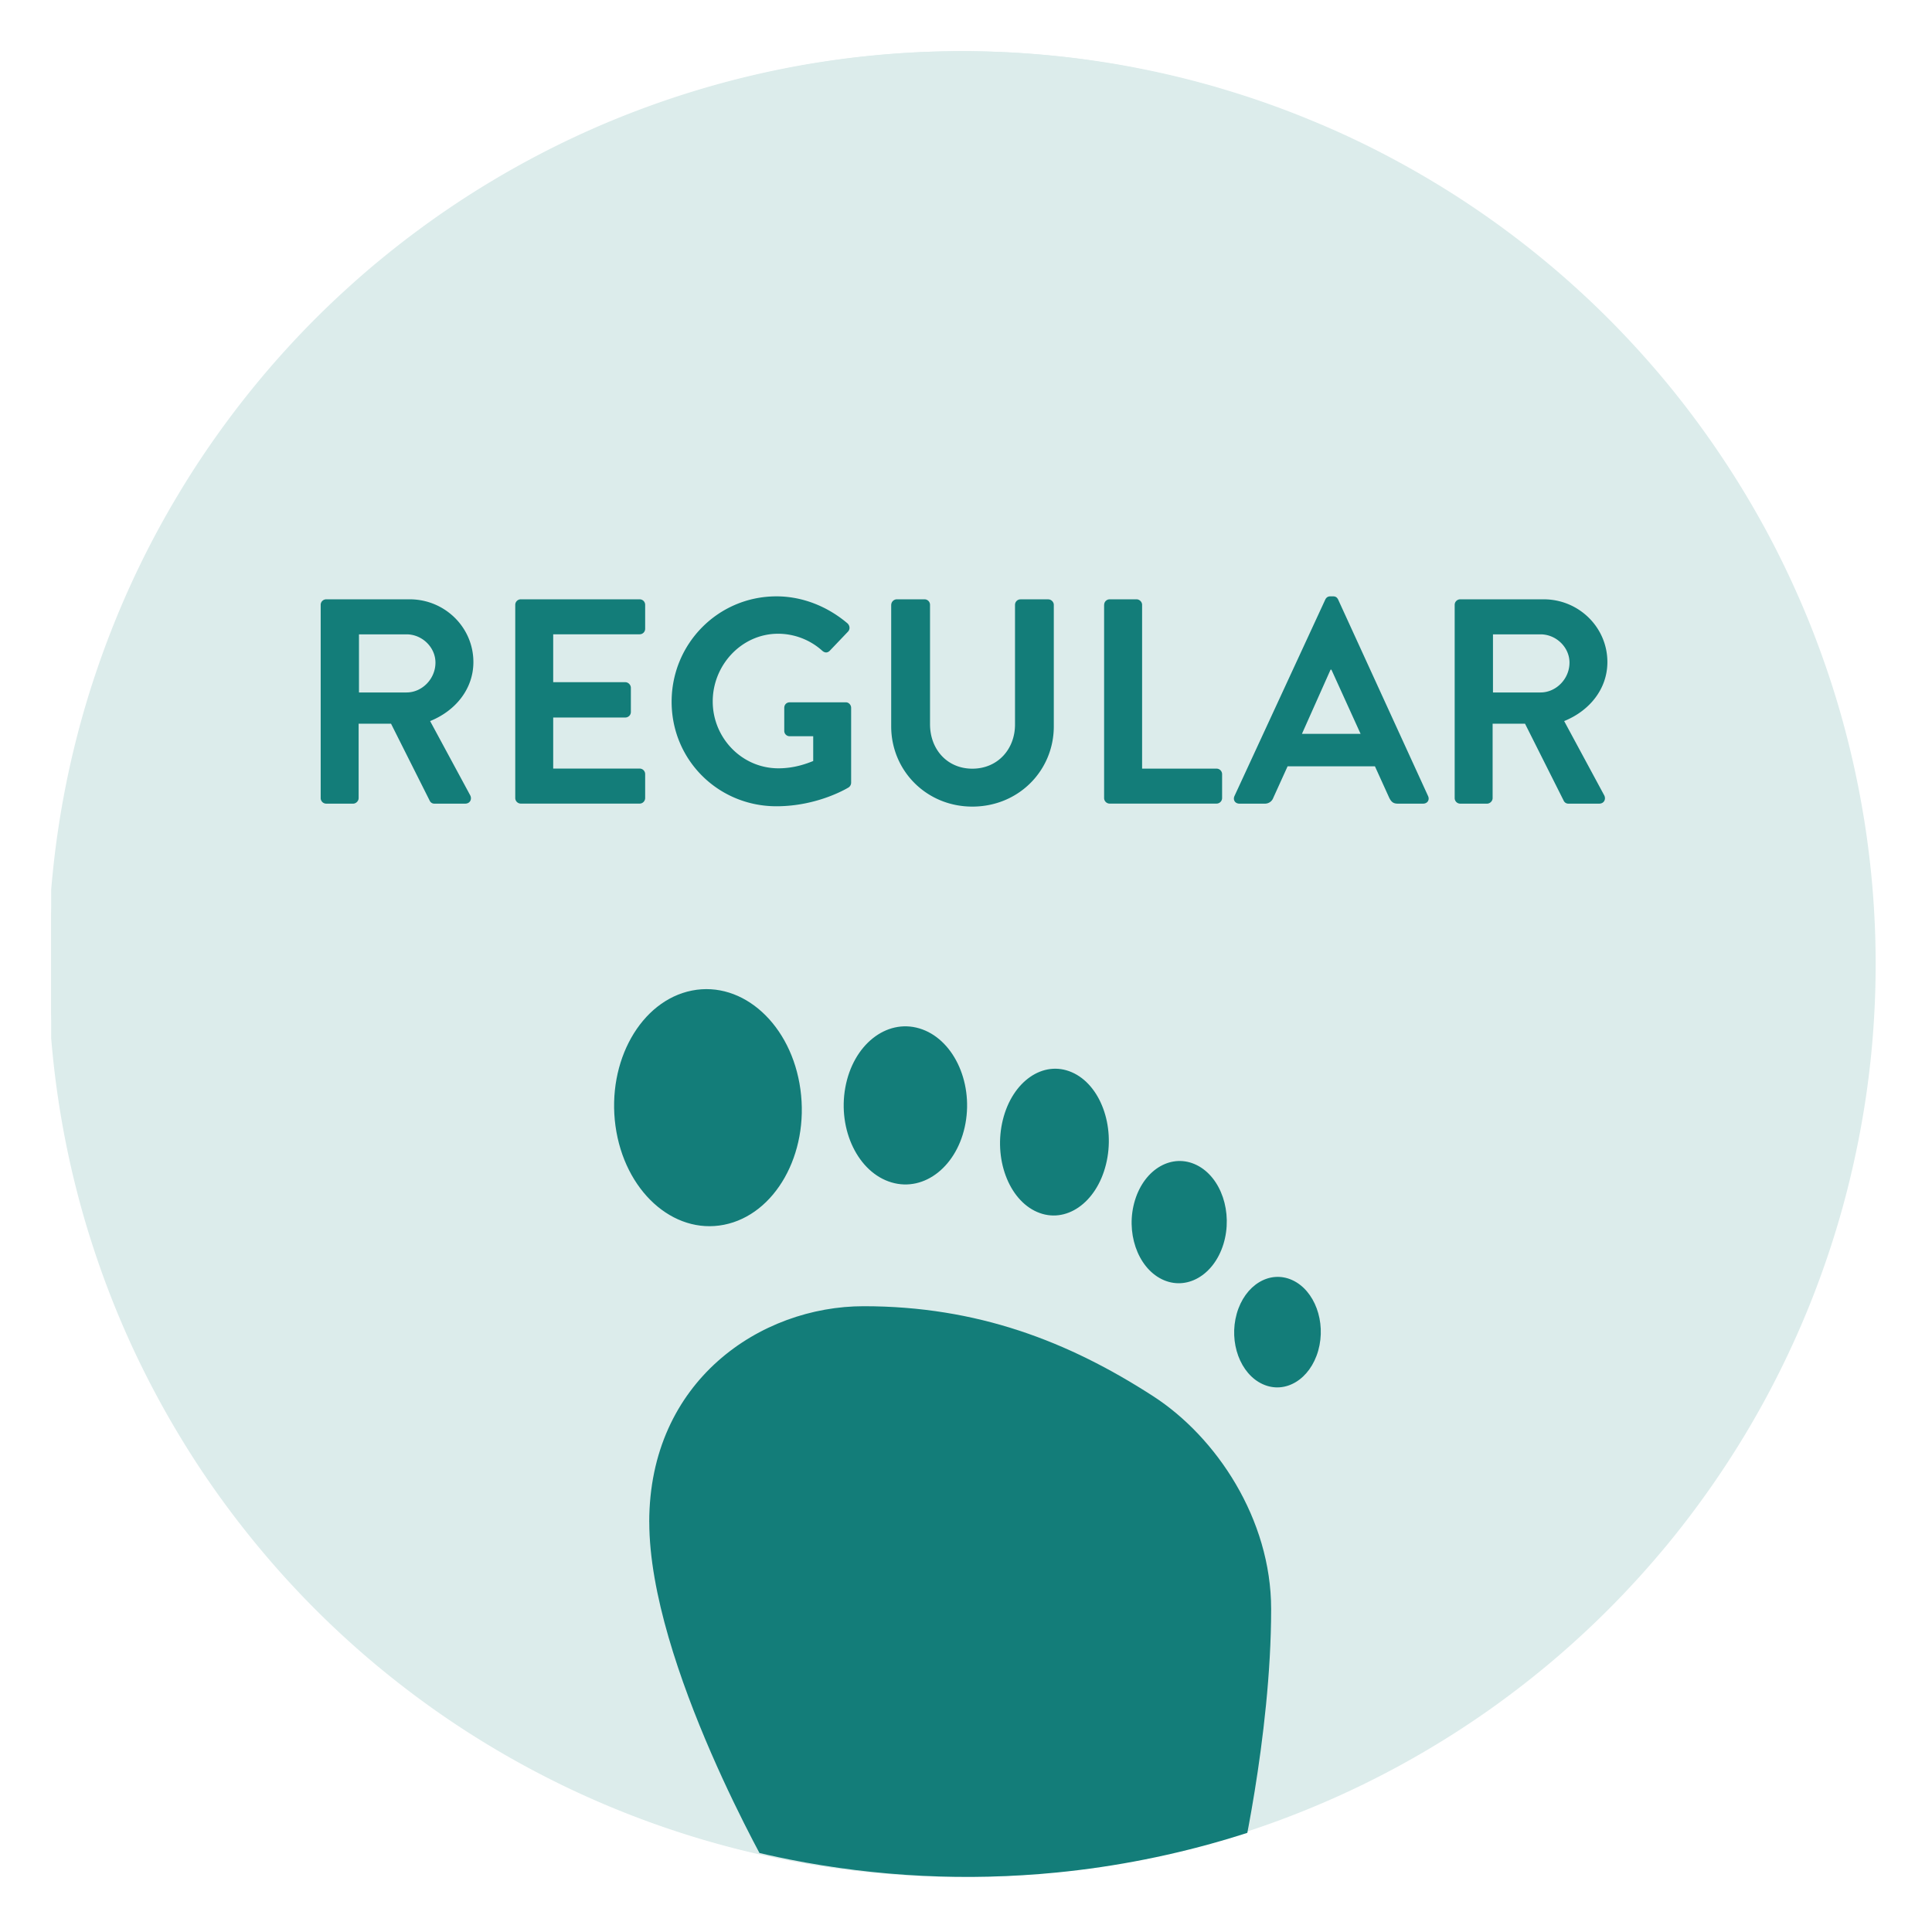
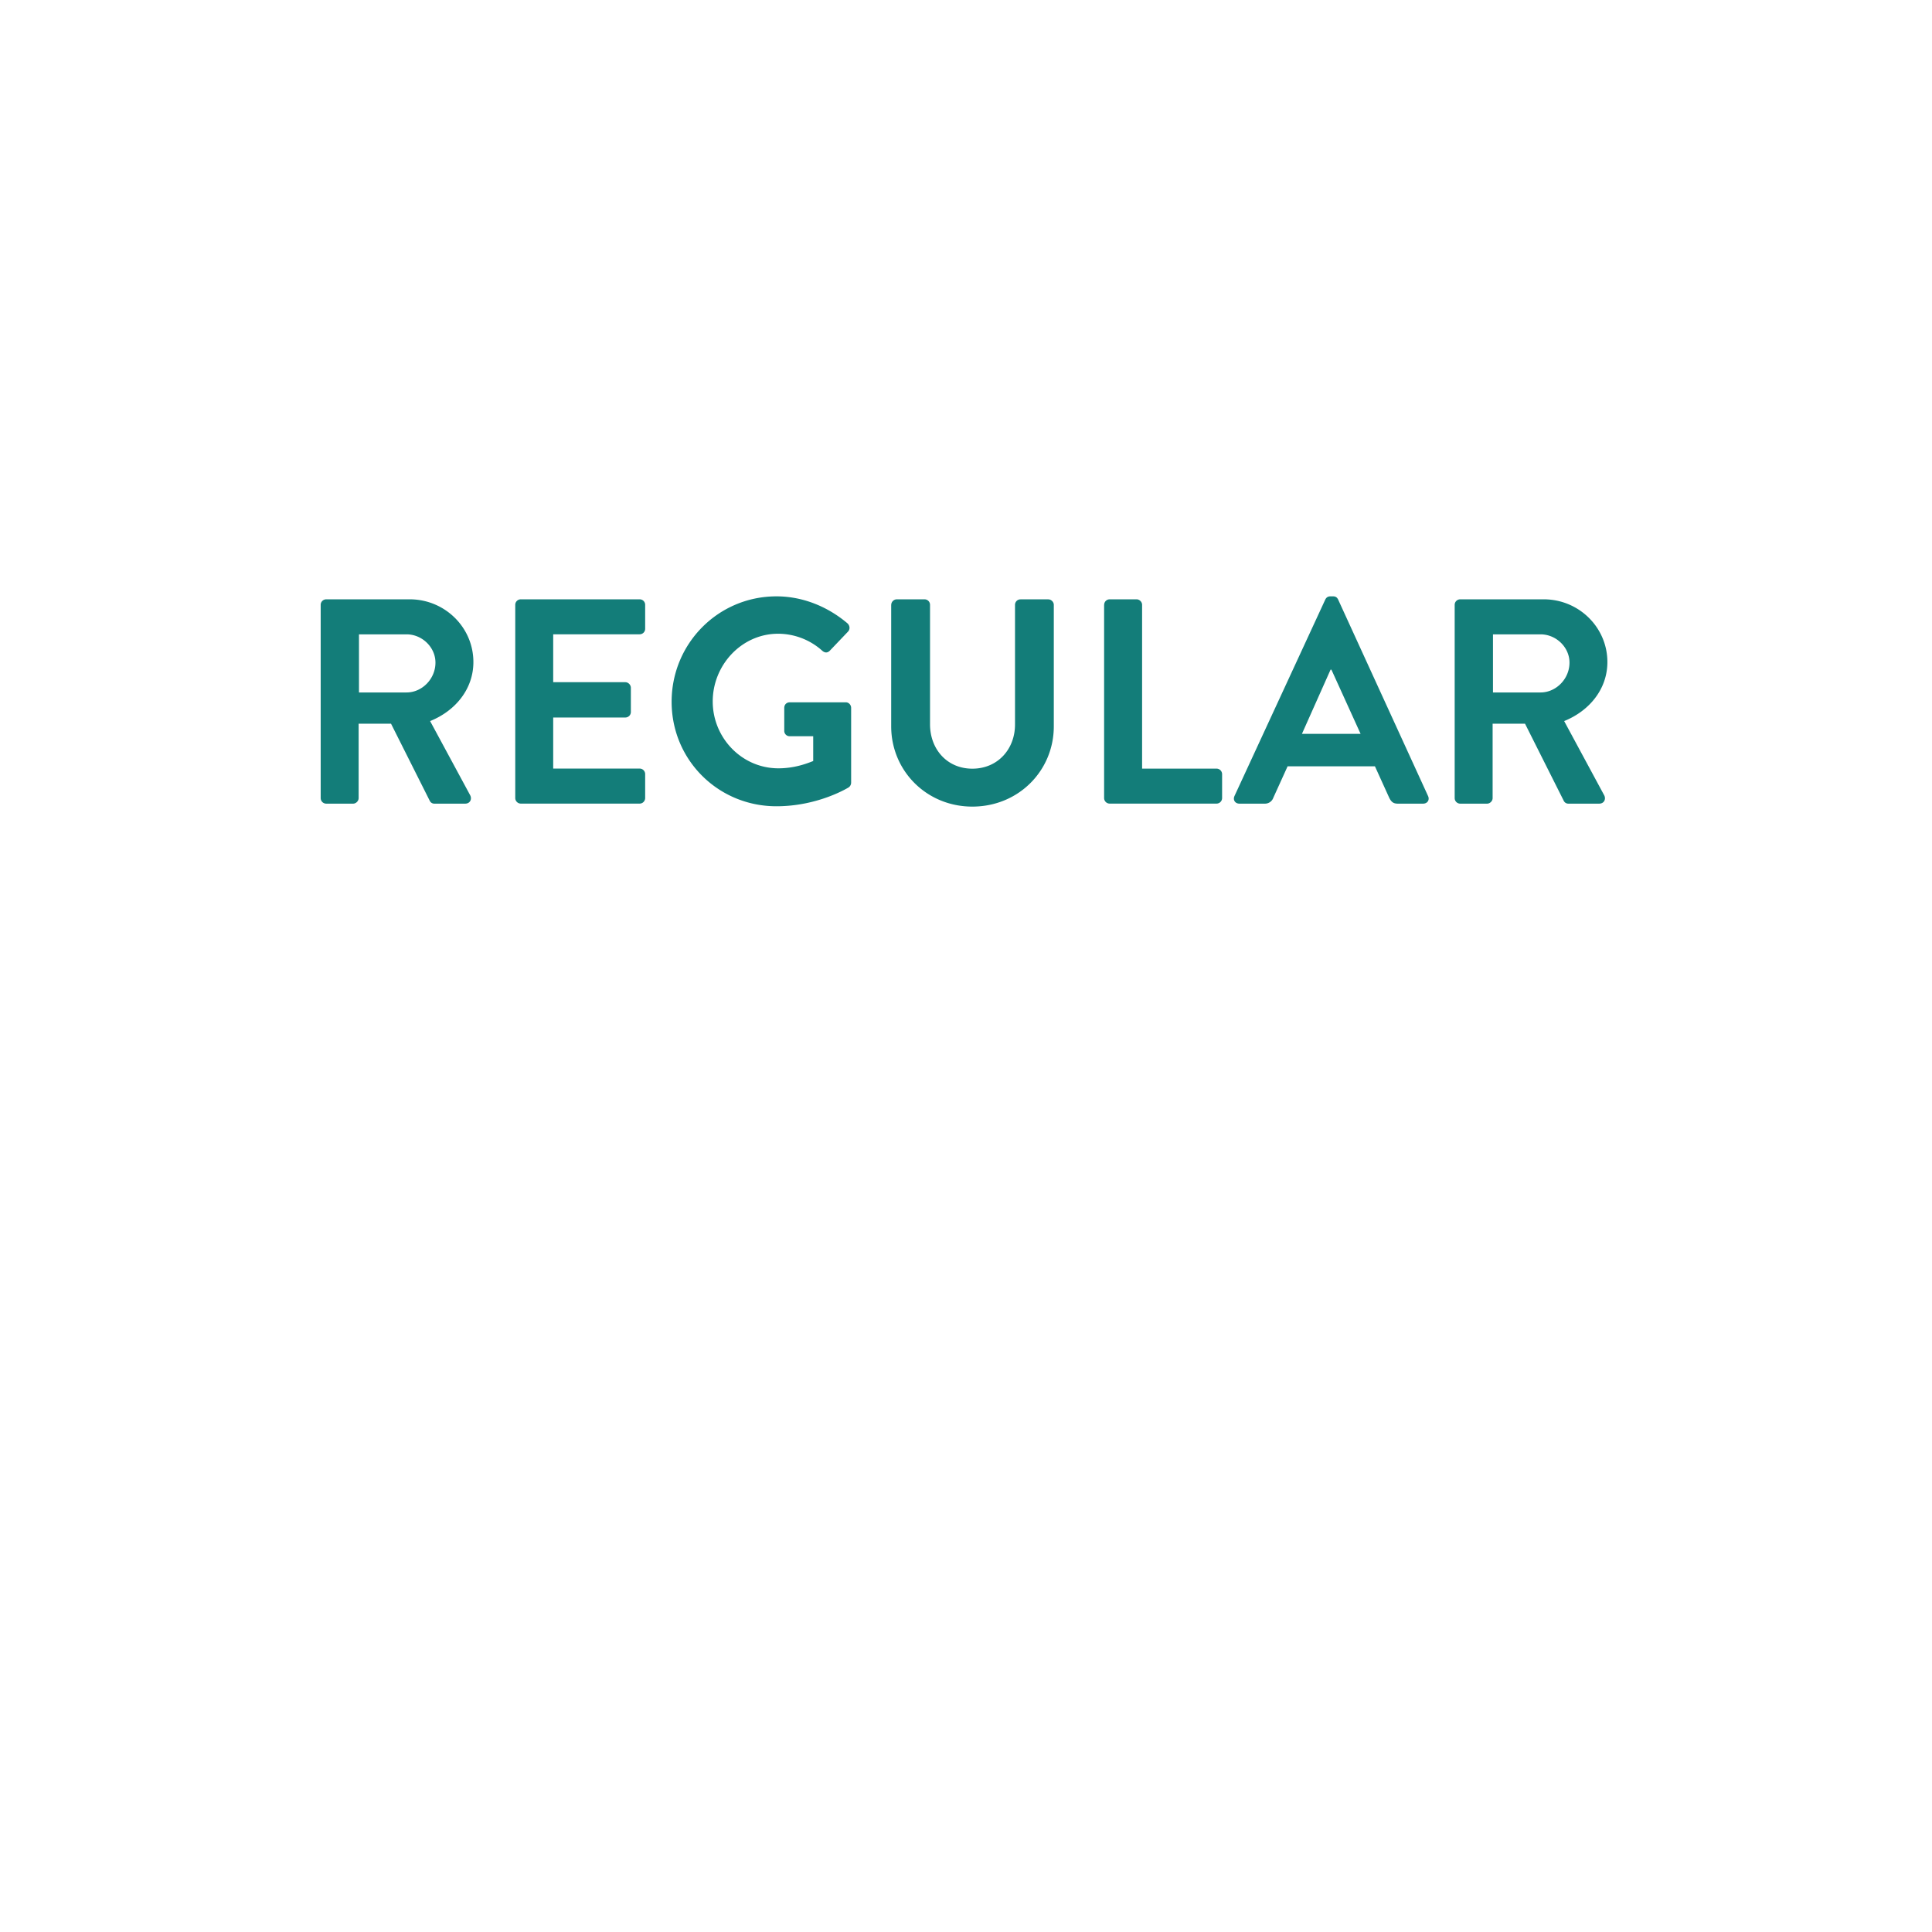
<svg xmlns="http://www.w3.org/2000/svg" version="1.0" viewBox="0 0 150 150" width="38" height="38">
  <defs>
    <clipPath id="a">
-       <path d="M3.973 3.973h141.75v141.75H3.973Zm0 0" />
-     </clipPath>
+       </clipPath>
    <clipPath id="b">
      <path d="M47 76h56v69.723H47Zm0 0" />
    </clipPath>
    <clipPath id="c">
-       <path d="M4.21 74.848c0-2.32.114-4.637.34-6.946a70.528 70.528 0 0 1 2.712-13.625 69.508 69.508 0 0 1 2.343-6.55 70.807 70.807 0 0 1 10.691-17.84 71.149 71.149 0 0 1 15.411-13.969 70.875 70.875 0 0 1 5.969-3.574A70.435 70.435 0 0 1 47.96 9.37a69.508 69.508 0 0 1 6.55-2.344 70.528 70.528 0 0 1 13.625-2.71 71.171 71.171 0 0 1 6.95-.344A71.092 71.092 0 0 1 95.66 7.027a69.83 69.83 0 0 1 6.547 2.344 70.807 70.807 0 0 1 17.84 10.691 71.149 71.149 0 0 1 13.969 15.41 70.807 70.807 0 0 1 3.574 5.965 71.644 71.644 0 0 1 2.976 6.29 70.598 70.598 0 0 1 2.34 6.55 70.528 70.528 0 0 1 2.71 13.625c.232 2.309.345 4.625.345 6.946a69.97 69.97 0 0 1-.344 6.949 70.528 70.528 0 0 1-2.71 13.625 70.598 70.598 0 0 1-2.34 6.55 71.571 71.571 0 0 1-6.551 12.255 70.493 70.493 0 0 1-4.145 5.585 71.149 71.149 0 0 1-9.824 9.824 70.807 70.807 0 0 1-17.84 10.691 69.83 69.83 0 0 1-6.547 2.345 70.445 70.445 0 0 1-6.75 1.691c-2.273.453-4.57.793-6.879 1.02a71.088 71.088 0 0 1-20.773-1.02 70.078 70.078 0 0 1-6.746-1.691 69.508 69.508 0 0 1-6.551-2.344 70.435 70.435 0 0 1-6.285-2.973 70.876 70.876 0 0 1-5.969-3.574 72.216 72.216 0 0 1-5.586-4.144 71.149 71.149 0 0 1-13.969-15.41 70.257 70.257 0 0 1-3.574-5.97 70.435 70.435 0 0 1-2.973-6.284 69.508 69.508 0 0 1-2.343-6.551 70.528 70.528 0 0 1-2.71-13.625 71.168 71.168 0 0 1-.341-6.95Zm0 0" />
-     </clipPath>
+       </clipPath>
  </defs>
  <g fill="#dceceb" clip-path="url(#a)">
    <path d="M145.488 74.848c0 1.16-.027 2.32-.086 3.48a69.013 69.013 0 0 1-.254 3.469 73.706 73.706 0 0 1-.425 3.453 78.452 78.452 0 0 1-.594 3.426 67.58 67.58 0 0 1-.766 3.394 70.87 70.87 0 0 1-2.015 6.657 72.126 72.126 0 0 1-4.227 9.531 71.825 71.825 0 0 1-1.715 3.027 71.763 71.763 0 0 1-3.863 5.785 75.98 75.98 0 0 1-2.14 2.743 76.775 76.775 0 0 1-2.274 2.632c-.777.86-1.578 1.7-2.399 2.52-.82.82-1.66 1.62-2.52 2.398-.858.782-1.737 1.54-2.632 2.274a75.979 75.979 0 0 1-2.742 2.14 71.773 71.773 0 0 1-5.785 3.864 69.99 69.99 0 0 1-6.133 3.277 71.27 71.27 0 0 1-6.426 2.664c-1.094.39-2.195.754-3.305 1.09-1.109.336-2.226.648-3.351.93a72.147 72.147 0 0 1-3.395.761 72.273 72.273 0 0 1-6.879 1.02c-1.156.113-2.312.199-3.472.258a73.618 73.618 0 0 1-6.953 0 73.18 73.18 0 0 1-3.469-.258 68.276 68.276 0 0 1-3.453-.426 73.145 73.145 0 0 1-3.43-.594 71.066 71.066 0 0 1-25.547-10.582 68.892 68.892 0 0 1-2.843-2.004 69.673 69.673 0 0 1-2.743-2.14 66.235 66.235 0 0 1-2.636-2.274c-.86-.777-1.7-1.578-2.52-2.398-.82-.82-1.617-1.66-2.398-2.52a72.577 72.577 0 0 1-4.41-5.375 71.642 71.642 0 0 1-2.004-2.843 67.71 67.71 0 0 1-1.86-2.942 67.729 67.729 0 0 1-1.715-3.027 69.953 69.953 0 0 1-4.226-9.531 74.333 74.333 0 0 1-1.094-3.305 70.87 70.87 0 0 1-1.687-6.746 68.231 68.231 0 0 1-.594-3.426 68.834 68.834 0 0 1-.426-3.453 69.029 69.029 0 0 1-.258-3.469 68.987 68.987 0 0 1-.086-3.48c0-1.16.028-2.317.086-3.477.059-1.156.14-2.312.258-3.469.113-1.152.254-2.304.426-3.453a71.061 71.061 0 0 1 2.281-10.172 72.691 72.691 0 0 1 2.344-6.55 70.095 70.095 0 0 1 4.691-9.313 67.71 67.71 0 0 1 1.86-2.941 71.643 71.643 0 0 1 4.144-5.586 69.39 69.39 0 0 1 2.27-2.633 69.486 69.486 0 0 1 4.918-4.918c.859-.781 1.738-1.54 2.636-2.274a69.673 69.673 0 0 1 2.743-2.14 70.037 70.037 0 0 1 5.781-3.863 69.991 69.991 0 0 1 3.027-1.715 70.095 70.095 0 0 1 9.535-4.227 71.065 71.065 0 0 1 10.047-2.781 68.38 68.38 0 0 1 3.43-.594 68.276 68.276 0 0 1 3.453-.426c1.152-.113 2.309-.199 3.469-.257a73.617 73.617 0 0 1 3.476-.086c1.16 0 2.32.03 3.477.086 1.16.058 2.316.144 3.472.257 1.153.114 2.305.254 3.45.426 1.148.168 2.293.367 3.43.594a70.911 70.911 0 0 1 6.746 1.691c1.109.336 2.21.7 3.304 1.09 1.09.39 2.172.809 3.246 1.254 1.07.441 2.13.91 3.18 1.406a72.155 72.155 0 0 1 6.133 3.282 71.773 71.773 0 0 1 5.785 3.863c.93.691 1.844 1.406 2.742 2.14a69.012 69.012 0 0 1 2.633 2.274 69.49 69.49 0 0 1 4.918 4.918c.777.86 1.535 1.734 2.273 2.633a75.98 75.98 0 0 1 2.141 2.742 71.764 71.764 0 0 1 5.578 8.809 72.127 72.127 0 0 1 4.227 9.535 70.87 70.87 0 0 1 2.016 6.656 66.62 66.62 0 0 1 .765 3.394c.223 1.137.422 2.278.594 3.426.168 1.149.312 2.301.425 3.453.114 1.157.2 2.313.254 3.47.059 1.16.086 2.316.086 3.476Zm0 0" />
    <path d="M145.625 74.848c0 1.16-.027 2.32-.086 3.48a69.01 69.01 0 0 1-.254 3.469 73.704 73.704 0 0 1-.426 3.453 73.016 73.016 0 0 1-1.359 6.82 69.585 69.585 0 0 1-2.02 6.656 67.846 67.846 0 0 1-1.25 3.247 72.128 72.128 0 0 1-2.972 6.285 71.824 71.824 0 0 1-1.715 3.027 71.764 71.764 0 0 1-3.867 5.785 71.71 71.71 0 0 1-2.137 2.743 76.774 76.774 0 0 1-2.273 2.632c-.782.86-1.579 1.7-2.399 2.52-.82.82-1.66 1.62-2.52 2.398-.859.782-1.738 1.54-2.636 2.274a69.673 69.673 0 0 1-2.742 2.14c-.93.692-1.88 1.36-2.844 2.004a71.542 71.542 0 0 1-5.965 3.574 72.08 72.08 0 0 1-3.105 1.563 67.94 67.94 0 0 1-3.184 1.41 69.398 69.398 0 0 1-6.547 2.344c-1.11.336-2.226.648-3.351.93a72.147 72.147 0 0 1-3.395.761 72.273 72.273 0 0 1-6.883 1.02 73.18 73.18 0 0 1-3.468.258 73.618 73.618 0 0 1-6.954 0 73.18 73.18 0 0 1-3.468-.258 67.729 67.729 0 0 1-3.453-.426 73.145 73.145 0 0 1-3.43-.594 72.147 72.147 0 0 1-3.395-.761 70.912 70.912 0 0 1-6.652-2.02 67.897 67.897 0 0 1-3.246-1.254 67.94 67.94 0 0 1-3.184-1.41 69.99 69.99 0 0 1-6.133-3.277 71.542 71.542 0 0 1-2.937-1.86 68.891 68.891 0 0 1-2.844-2.004 69.673 69.673 0 0 1-2.742-2.14 66.236 66.236 0 0 1-2.637-2.274c-.859-.777-1.699-1.578-2.52-2.398-.82-.82-1.616-1.66-2.398-2.52a72.577 72.577 0 0 1-4.41-5.375 71.642 71.642 0 0 1-3.867-5.785 69.883 69.883 0 0 1-3.277-6.133 72.128 72.128 0 0 1-1.41-3.18 72.275 72.275 0 0 1-2.344-6.55 70.87 70.87 0 0 1-1.688-6.746 73.016 73.016 0 0 1-.597-3.426 79.319 79.319 0 0 1-.426-3.453 69.01 69.01 0 0 1-.254-3.469 68.987 68.987 0 0 1-.086-3.48c0-1.16.027-2.317.086-3.477a69.01 69.01 0 0 1 .254-3.469c.117-1.152.258-2.304.426-3.453a72.138 72.138 0 0 1 2.285-10.172 72.69 72.69 0 0 1 2.344-6.55 72.128 72.128 0 0 1 2.972-6.29 71.765 71.765 0 0 1 5.582-8.809 71.815 71.815 0 0 1 4.41-5.374c.782-.86 1.578-1.7 2.399-2.52.82-.82 1.66-1.62 2.52-2.398.859-.781 1.738-1.54 2.636-2.273a69.673 69.673 0 0 1 2.742-2.141c.93-.692 1.88-1.36 2.844-2.004a67.583 67.583 0 0 1 2.938-1.86 72.155 72.155 0 0 1 6.133-3.281c1.05-.496 2.109-.964 3.183-1.406a69.387 69.387 0 0 1 6.547-2.344 70.911 70.911 0 0 1 3.351-.93 72.147 72.147 0 0 1 3.395-.761 68.38 68.38 0 0 1 3.43-.594 67.729 67.729 0 0 1 3.453-.426c1.152-.113 2.308-.199 3.468-.257a73.617 73.617 0 0 1 3.477-.086c1.16 0 2.32.03 3.477.086 1.16.058 2.316.144 3.468.257 1.157.114 2.309.254 3.453.426 1.149.168 2.293.367 3.43.594 1.137.226 2.27.48 3.395.762 1.125.28 2.242.593 3.351.93a69.397 69.397 0 0 1 6.547 2.344 67.876 67.876 0 0 1 6.29 2.972 69.99 69.99 0 0 1 3.026 1.715 67.583 67.583 0 0 1 2.938 1.859 68.891 68.891 0 0 1 2.844 2.004 69.673 69.673 0 0 1 2.742 2.14 66.236 66.236 0 0 1 2.637 2.274c.859.777 1.699 1.578 2.52 2.398.82.82 1.616 1.66 2.398 2.52.777.86 1.535 1.734 2.273 2.633a71.71 71.71 0 0 1 7.719 11.55 72.128 72.128 0 0 1 2.973 6.29c.445 1.07.859 2.152 1.25 3.246.39 1.09.757 2.191 1.093 3.304a70.87 70.87 0 0 1 1.688 6.746c.226 1.137.425 2.278.597 3.426.168 1.149.313 2.301.426 3.453.113 1.157.2 2.313.254 3.47.059 1.16.086 2.316.086 3.476Zm0 0" />
  </g>
  <g clip-path="url(#b)">
    <g clip-path="url(#c)">
      <path fill="#137d79" d="M50.406 118.18c0-10.98 8.645-16.766 16.649-16.766 8.812 0 15.886 2.723 22.472 6.984 4.907 3.168 9.164 9.54 9.164 16.528 0 9.976-2.558 20.797-2.558 20.797H59.984s-9.574-16.567-9.574-27.543Zm5.805-23.09c-3.969.785-7.738-2.656-8.426-7.676-.683-5.02 1.973-9.723 5.938-10.508 3.965-.781 7.738 2.656 8.422 7.68.687 5.02-1.97 9.723-5.934 10.504Zm9.418-10.653c-.598 3.301 1.008 6.602 3.586 7.364 2.574.765 5.148-1.29 5.746-4.59.598-3.305-1.008-6.602-3.586-7.367-2.574-.766-5.148 1.289-5.746 4.594Zm12.234 2.5c-.742 2.997.446 6.204 2.657 7.16 2.21.962 4.605-.69 5.347-3.69.746-2.997-.441-6.204-2.656-7.16-2.211-.958-4.606.694-5.348 3.69Zm10.258 6.243c-.754 2.449.176 5.191 2.07 6.132 1.899.942 4.043-.277 4.797-2.722.75-2.45-.175-5.192-2.074-6.133-1.898-.941-4.043.277-4.793 2.723Zm7.899 8.816c-.63 2.23.273 4.684 2.023 5.473 1.746.793 3.672-.375 4.305-2.61.629-2.234-.278-4.683-2.024-5.476-1.746-.79-3.672.379-4.304 2.613Zm0 0" />
    </g>
  </g>
  <path fill="#137d79" d="M24.898 46.957c0-.227.184-.426.434-.426h6.48c2.72 0 4.942 2.176 4.942 4.871 0 2.086-1.383 3.785-3.36 4.582l3.11 5.758c.156.293 0 .653-.387.653h-2.383a.387.387 0 0 1-.359-.204l-3.016-6.004h-2.515v5.778c0 .226-.203.43-.43.43h-2.082a.432.432 0 0 1-.434-.43Zm6.668 6.805c1.2 0 2.243-1.047 2.243-2.317 0-1.199-1.043-2.195-2.243-2.195h-3.695v4.512ZM40.004 46.957c0-.227.184-.426.43-.426h9.226c.25 0 .43.2.43.426v1.863c0 .227-.18.426-.43.426h-6.71v3.719h5.6c.227 0 .43.207.43.433v1.88c0 .25-.203.429-.43.429h-5.6v3.965h6.71c.25 0 .43.203.43.43v1.855c0 .227-.18.434-.43.434h-9.226a.434.434 0 0 1-.43-.434V46.953ZM60.277 46.3c2.043 0 3.989.794 5.532 2.106.18.184.203.453.023.64l-1.406 1.474c-.18.18-.387.18-.59 0a5.14 5.14 0 0 0-3.422-1.317c-2.832 0-5.078 2.426-5.078 5.258 0 2.812 2.246 5.191 5.102 5.191 1.269 0 2.242-.386 2.699-.566V57.16H61.32a.413.413 0 0 1-.43-.414v-1.789c0-.25.18-.43.43-.43h4.352c.226 0 .41.203.41.43v5.8a.457.457 0 0 1-.18.368s-2.336 1.473-5.62 1.473c-4.512 0-8.137-3.582-8.137-8.114 0-4.527 3.625-8.183 8.136-8.183ZM69.195 46.957a.44.44 0 0 1 .43-.426h2.152c.25 0 .43.2.43.426v9.273c0 1.93 1.316 3.45 3.285 3.45 1.973 0 3.313-1.52 3.313-3.426V46.96c0-.227.18-.426.425-.426h2.157c.226 0 .43.2.43.426v9.43c0 3.449-2.743 6.234-6.325 6.234-3.558 0-6.3-2.785-6.3-6.234v-9.43ZM85.727 46.957c0-.227.183-.426.43-.426h2.085c.227 0 .43.2.43.426v12.719h5.777c.25 0 .434.203.434.43v1.855c0 .227-.184.43-.434.43h-8.293a.432.432 0 0 1-.433-.43V46.957ZM95.844 61.805l7.05-15.254c.067-.137.18-.25.387-.25h.223c.226 0 .32.113.39.25l6.981 15.254c.137.297-.047.59-.387.59h-1.968c-.344 0-.5-.137-.66-.454l-1.11-2.445h-6.781l-1.11 2.445a.684.684 0 0 1-.656.454H96.23c-.34 0-.52-.293-.386-.59Zm9.793-4.828-2.266-4.985h-.066l-2.223 4.985ZM112.941 46.957c0-.227.184-.426.434-.426h6.48c2.723 0 4.942 2.176 4.942 4.871 0 2.086-1.383 3.785-3.356 4.582l3.106 5.758c.16.293 0 .653-.387.653h-2.379a.393.393 0 0 1-.363-.204l-3.016-6.004h-2.515v5.778c0 .226-.203.43-.43.43h-2.082a.432.432 0 0 1-.434-.43Zm6.668 6.805c1.2 0 2.246-1.047 2.246-2.317 0-1.199-1.046-2.195-2.246-2.195h-3.695v4.512Zm0 0" />
</svg>